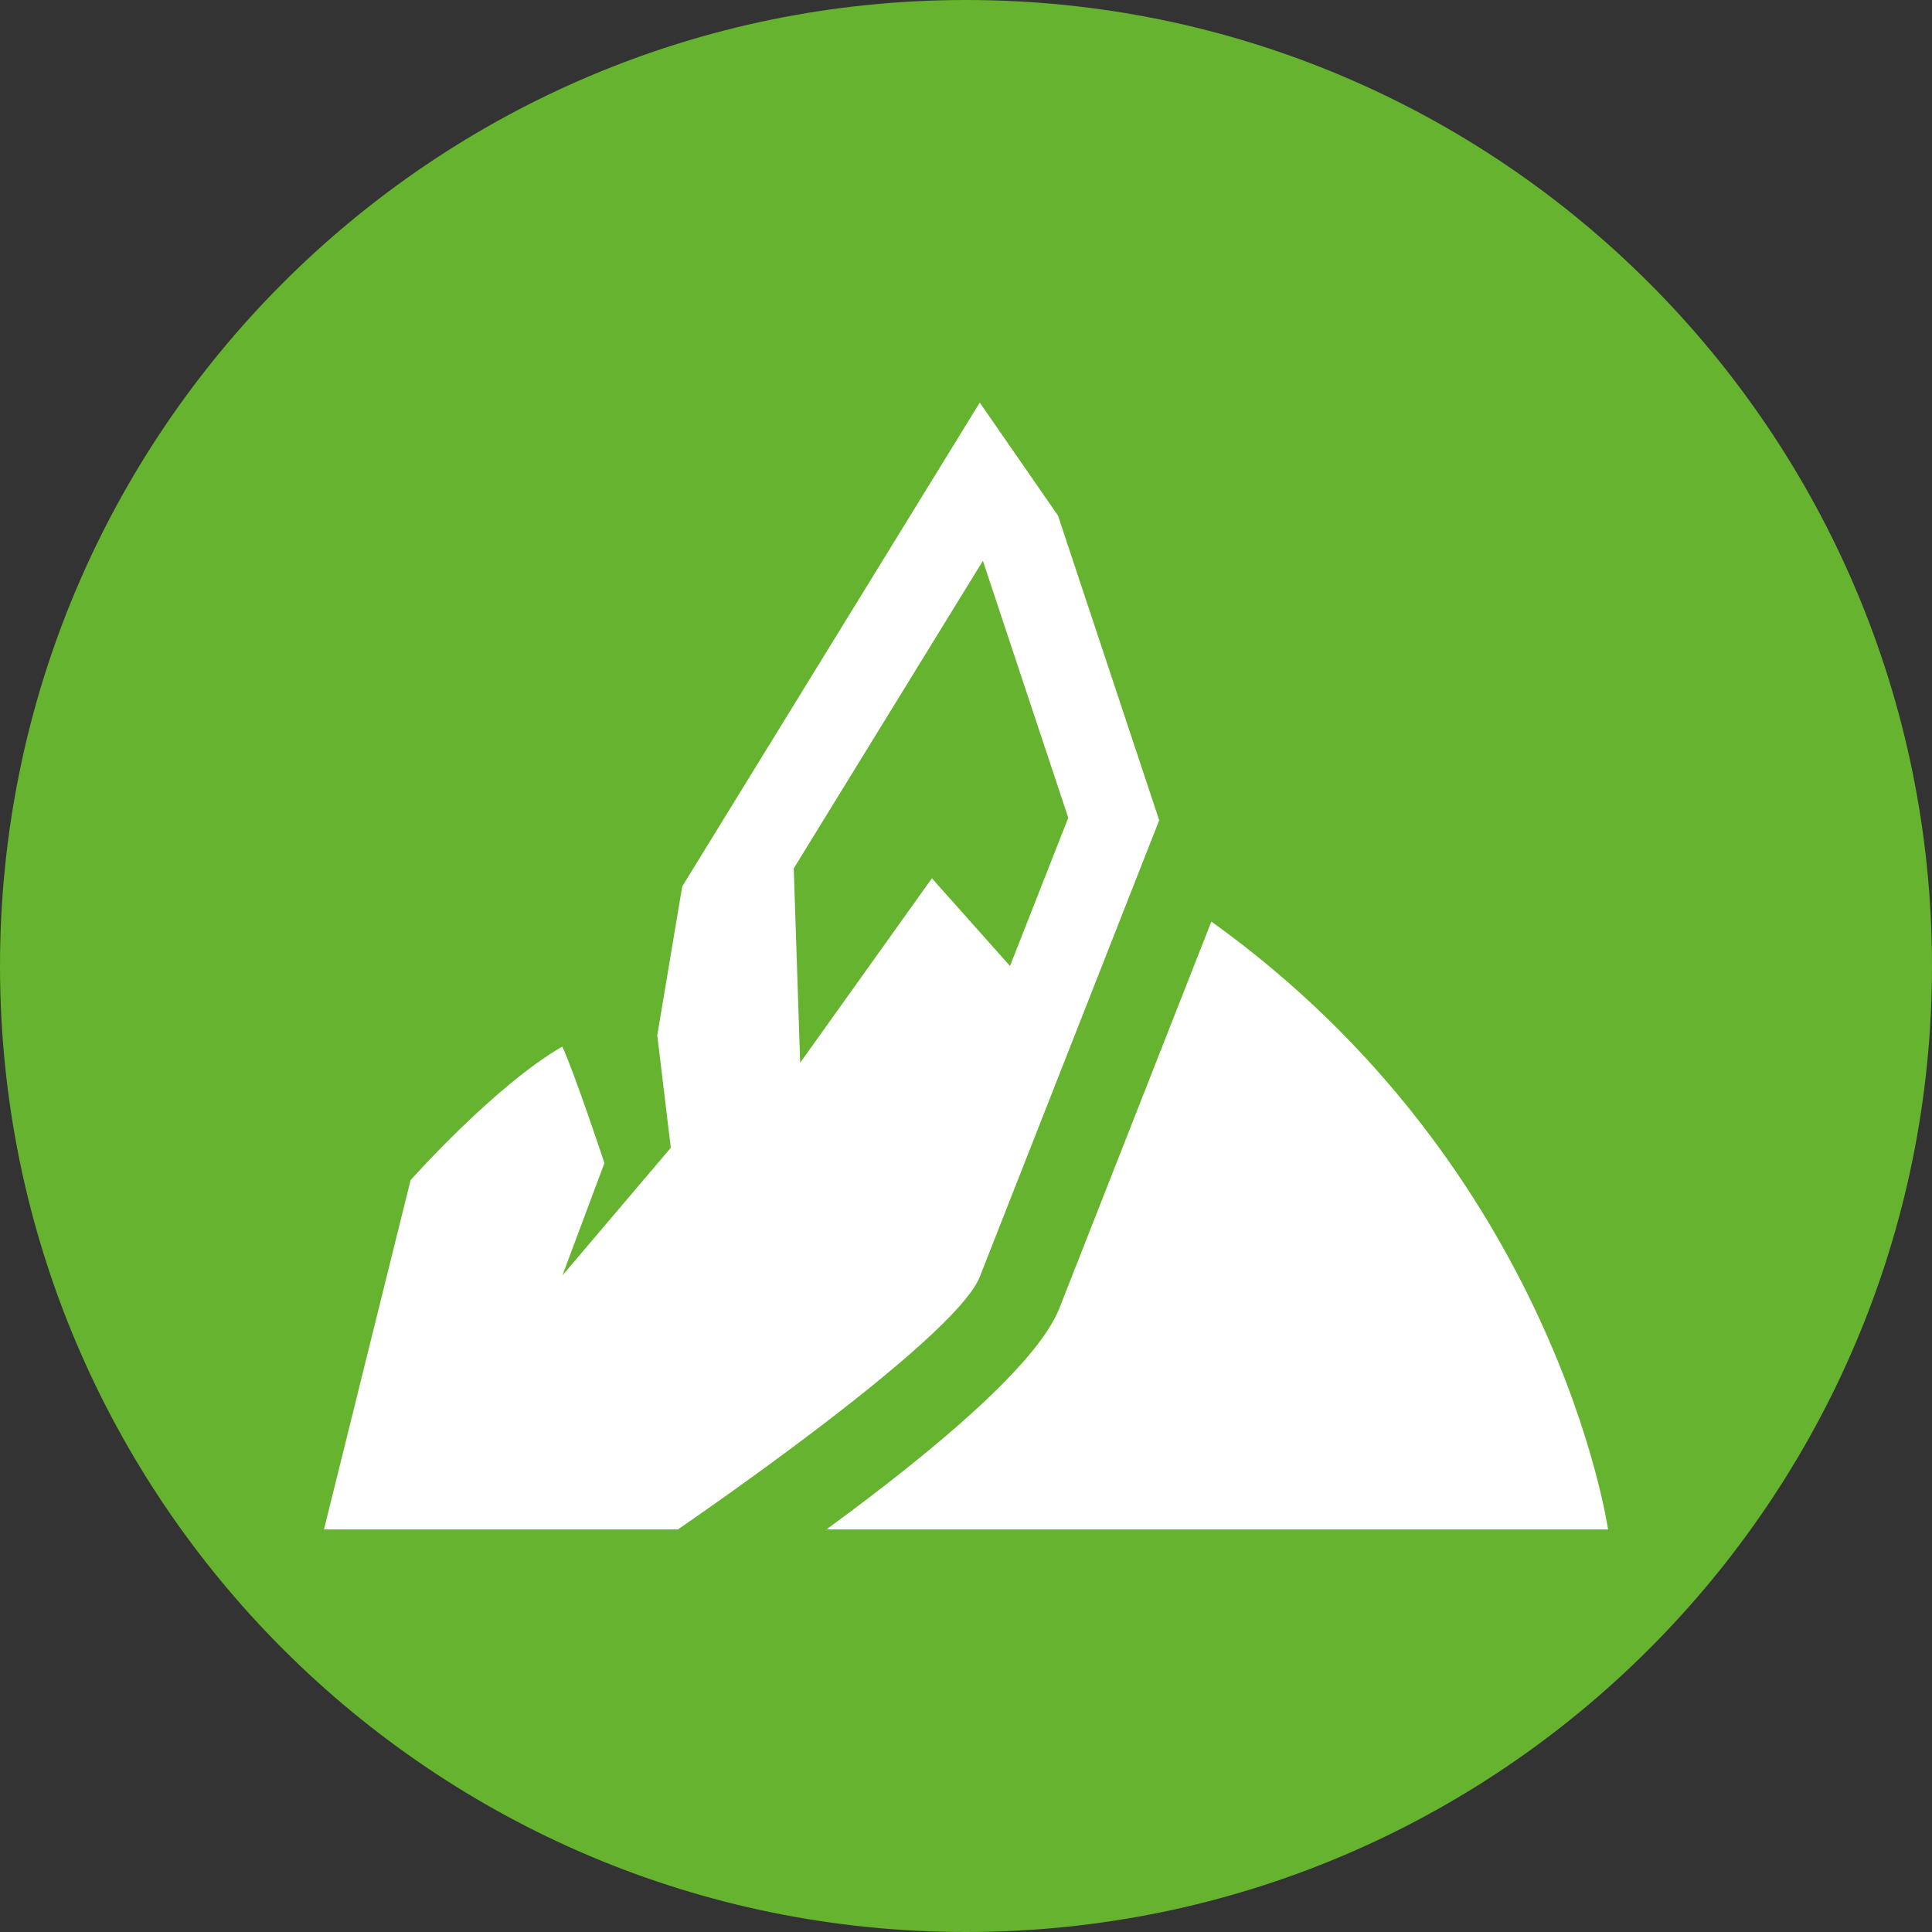
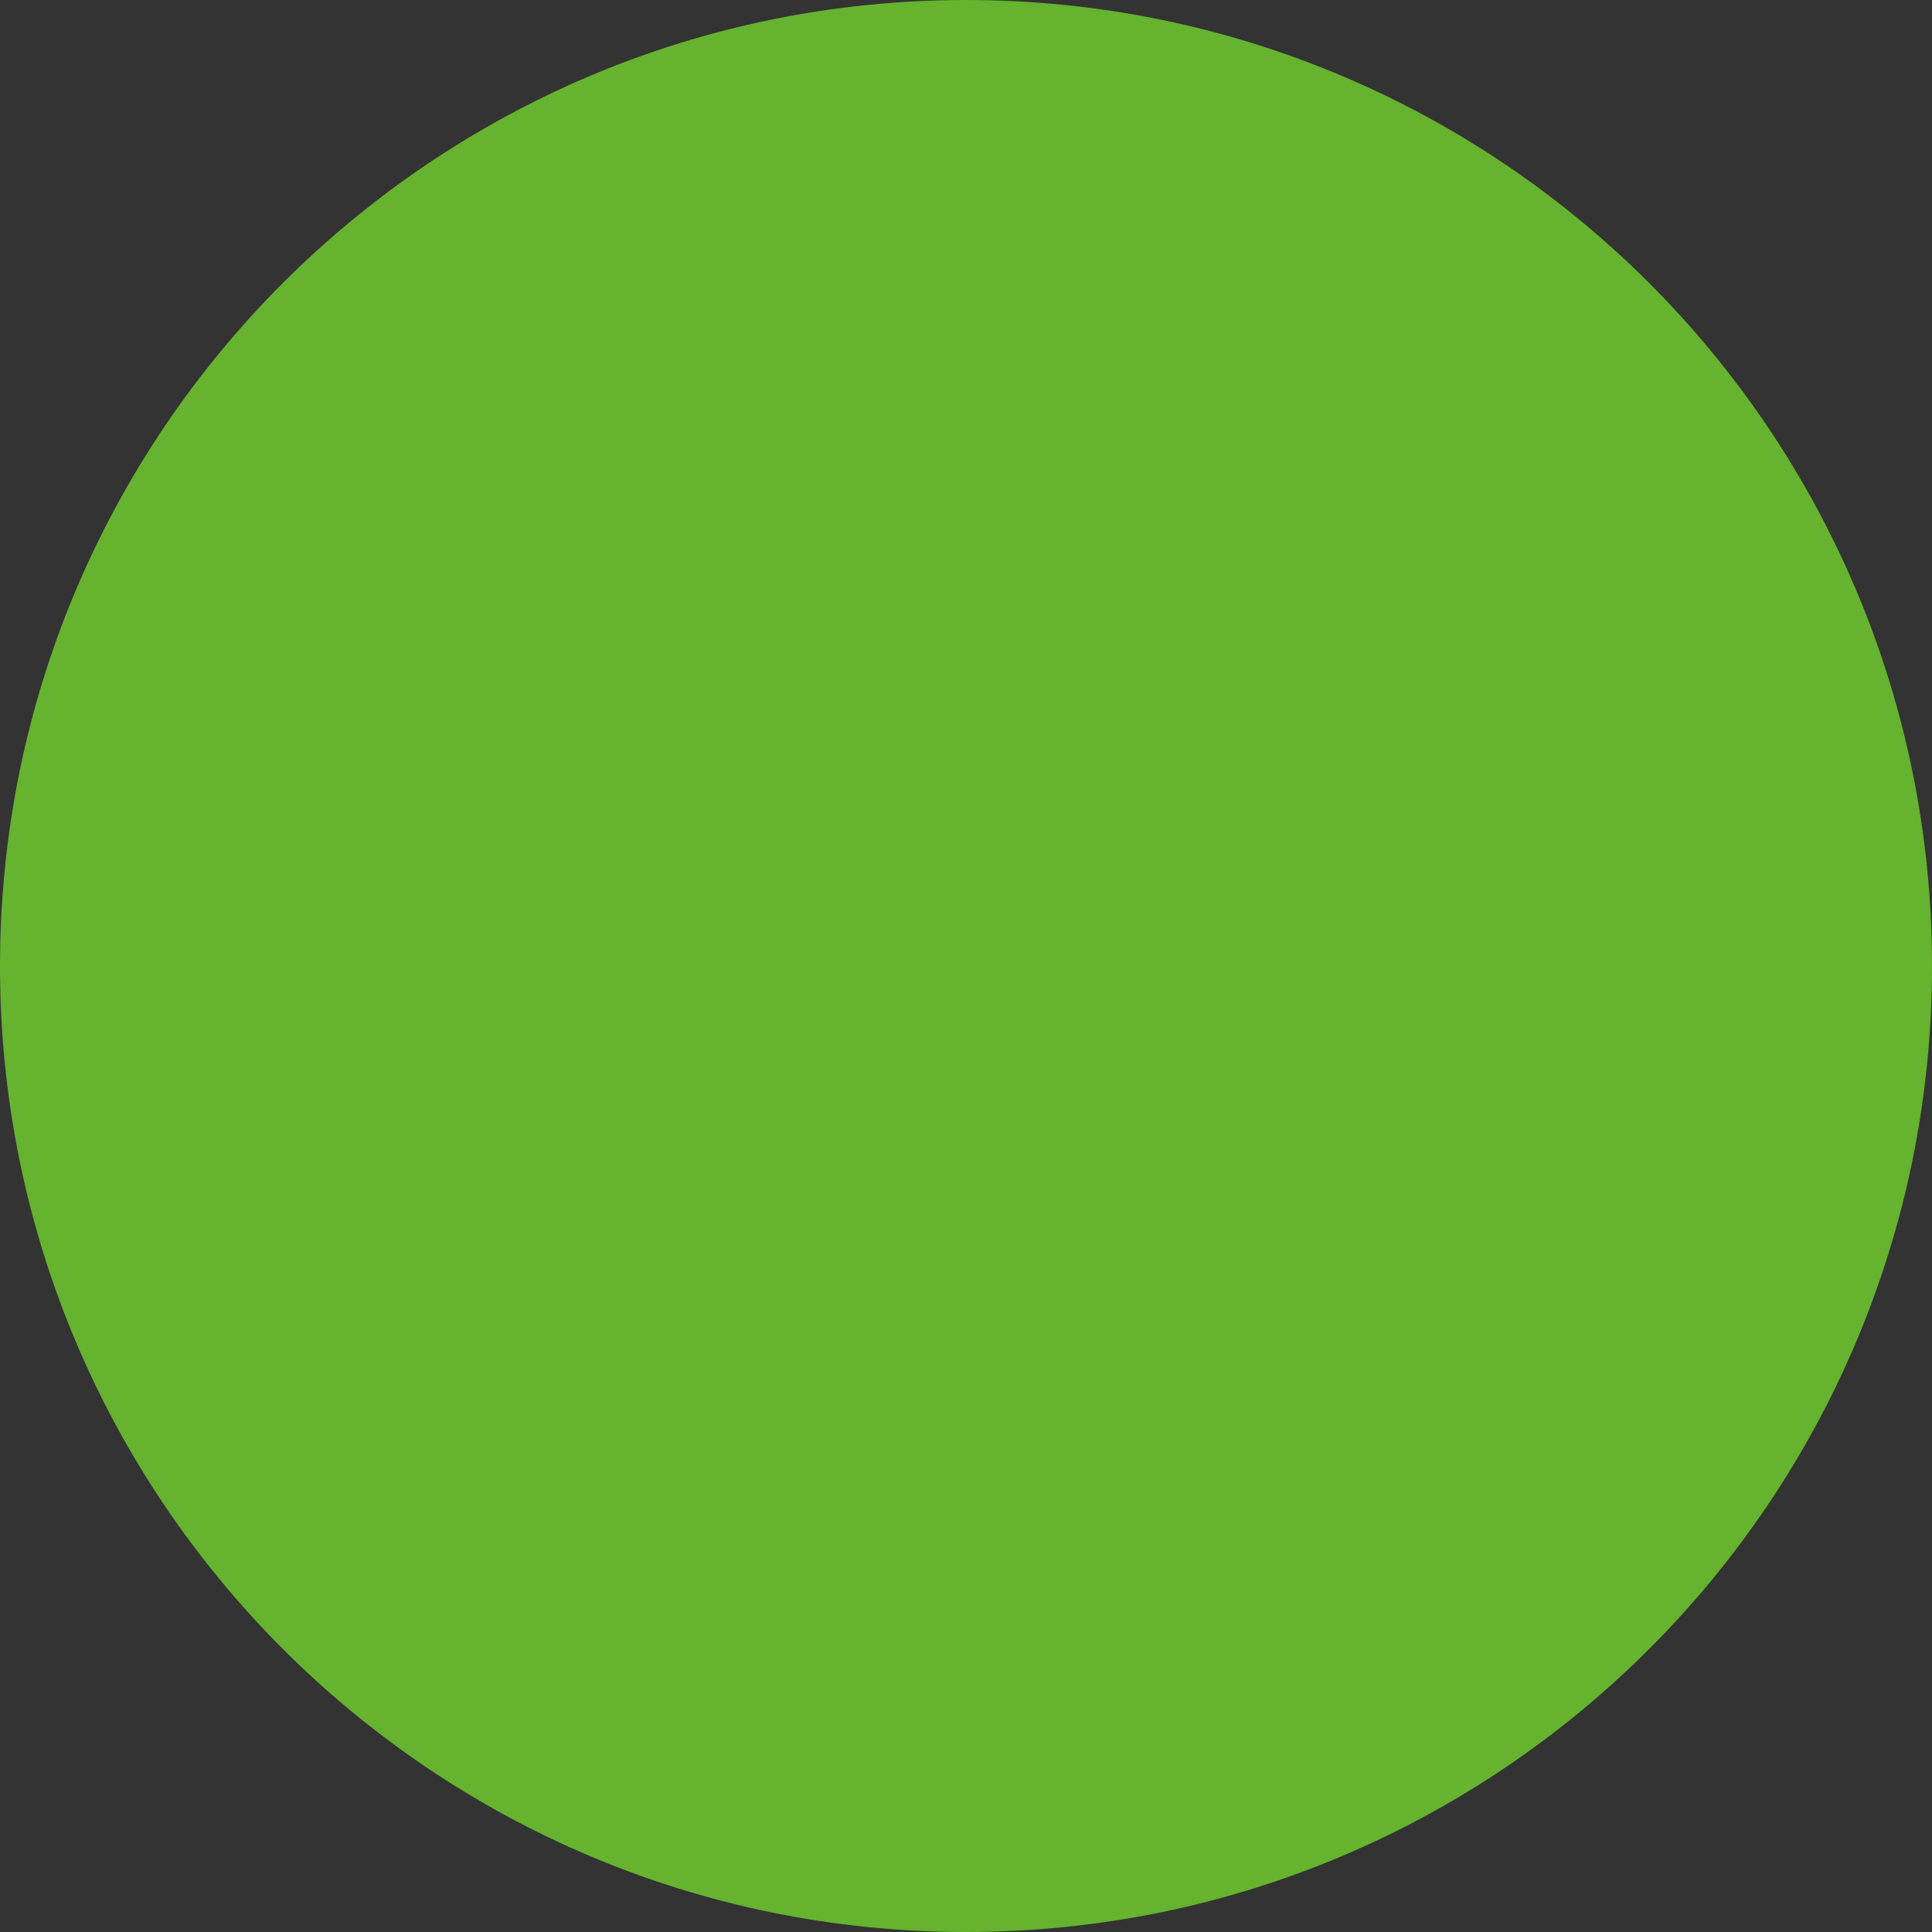
<svg xmlns="http://www.w3.org/2000/svg" id="Layer_1" data-name="Layer 1" viewBox="0 0 1000 1000">
  <rect x="0" y="0" width="1000" height="1000" fill="#333333" stroke="none" />
  <defs>
    <style>.cls-1{fill:#65b32e;}.cls-2{fill:#fff;}</style>
  </defs>
  <title>pp_uck_test_ikoniceArtboard 2</title>
  <path class="cls-1" d="M500,1000C223.85,1000,0,776.14,0,500S223.85,0,500,0s500,223.85,500,500S776.15,1000,500,1000Z" />
-   <path class="cls-2" d="M547.62,266.88l-40.5-58.5-154,250.43L340.2,535.89l7,58.2-56.09,66.07L312.85,602s-15.08-45.53-21.79-60.3c-35.06,20.17-78.55,69.15-78.55,69.15L167.68,791.63H350.85s143.22-97.53,156.28-130.74S600,424.56,600,424.56ZM482.35,454.6l-68.18,95.48-3.33-100.59,97.9-159.2,44.19,133L522.78,500Z" />
-   <path class="cls-2" d="M627,477,548.35,677.09C537,706,483.66,750.73,427.75,791.63H832.32S805.74,605.16,627,477Z" />
</svg>